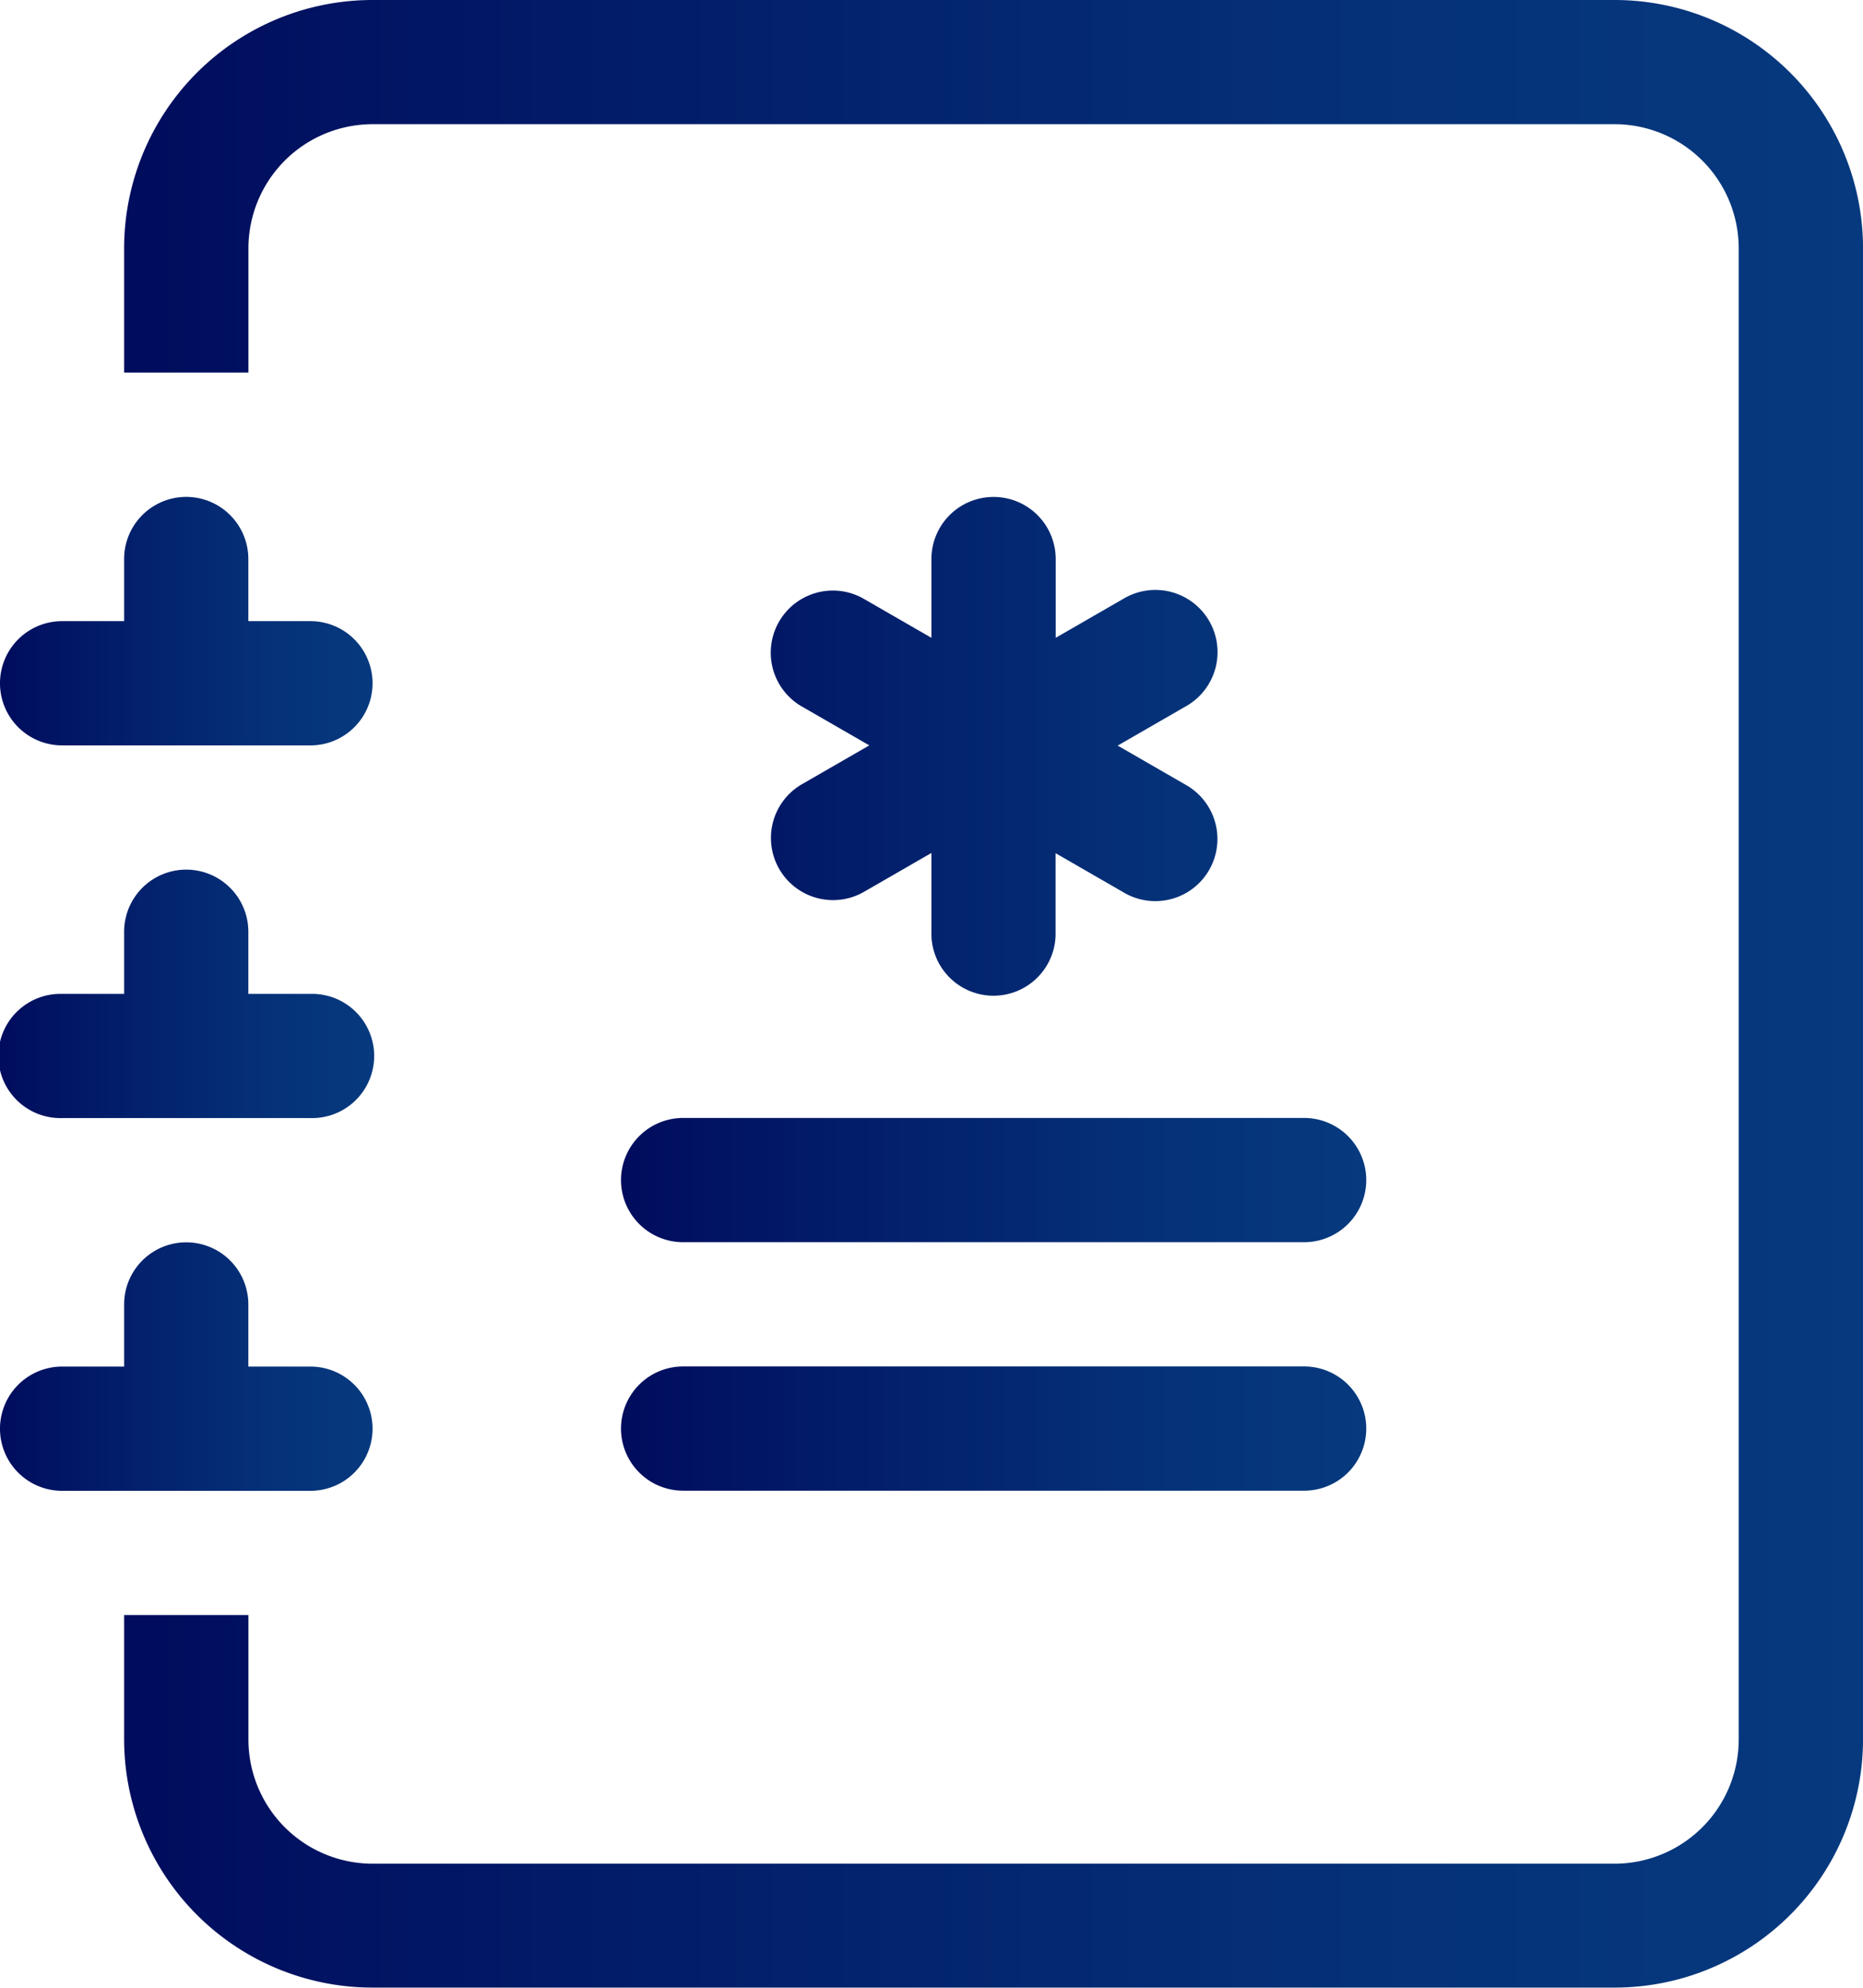
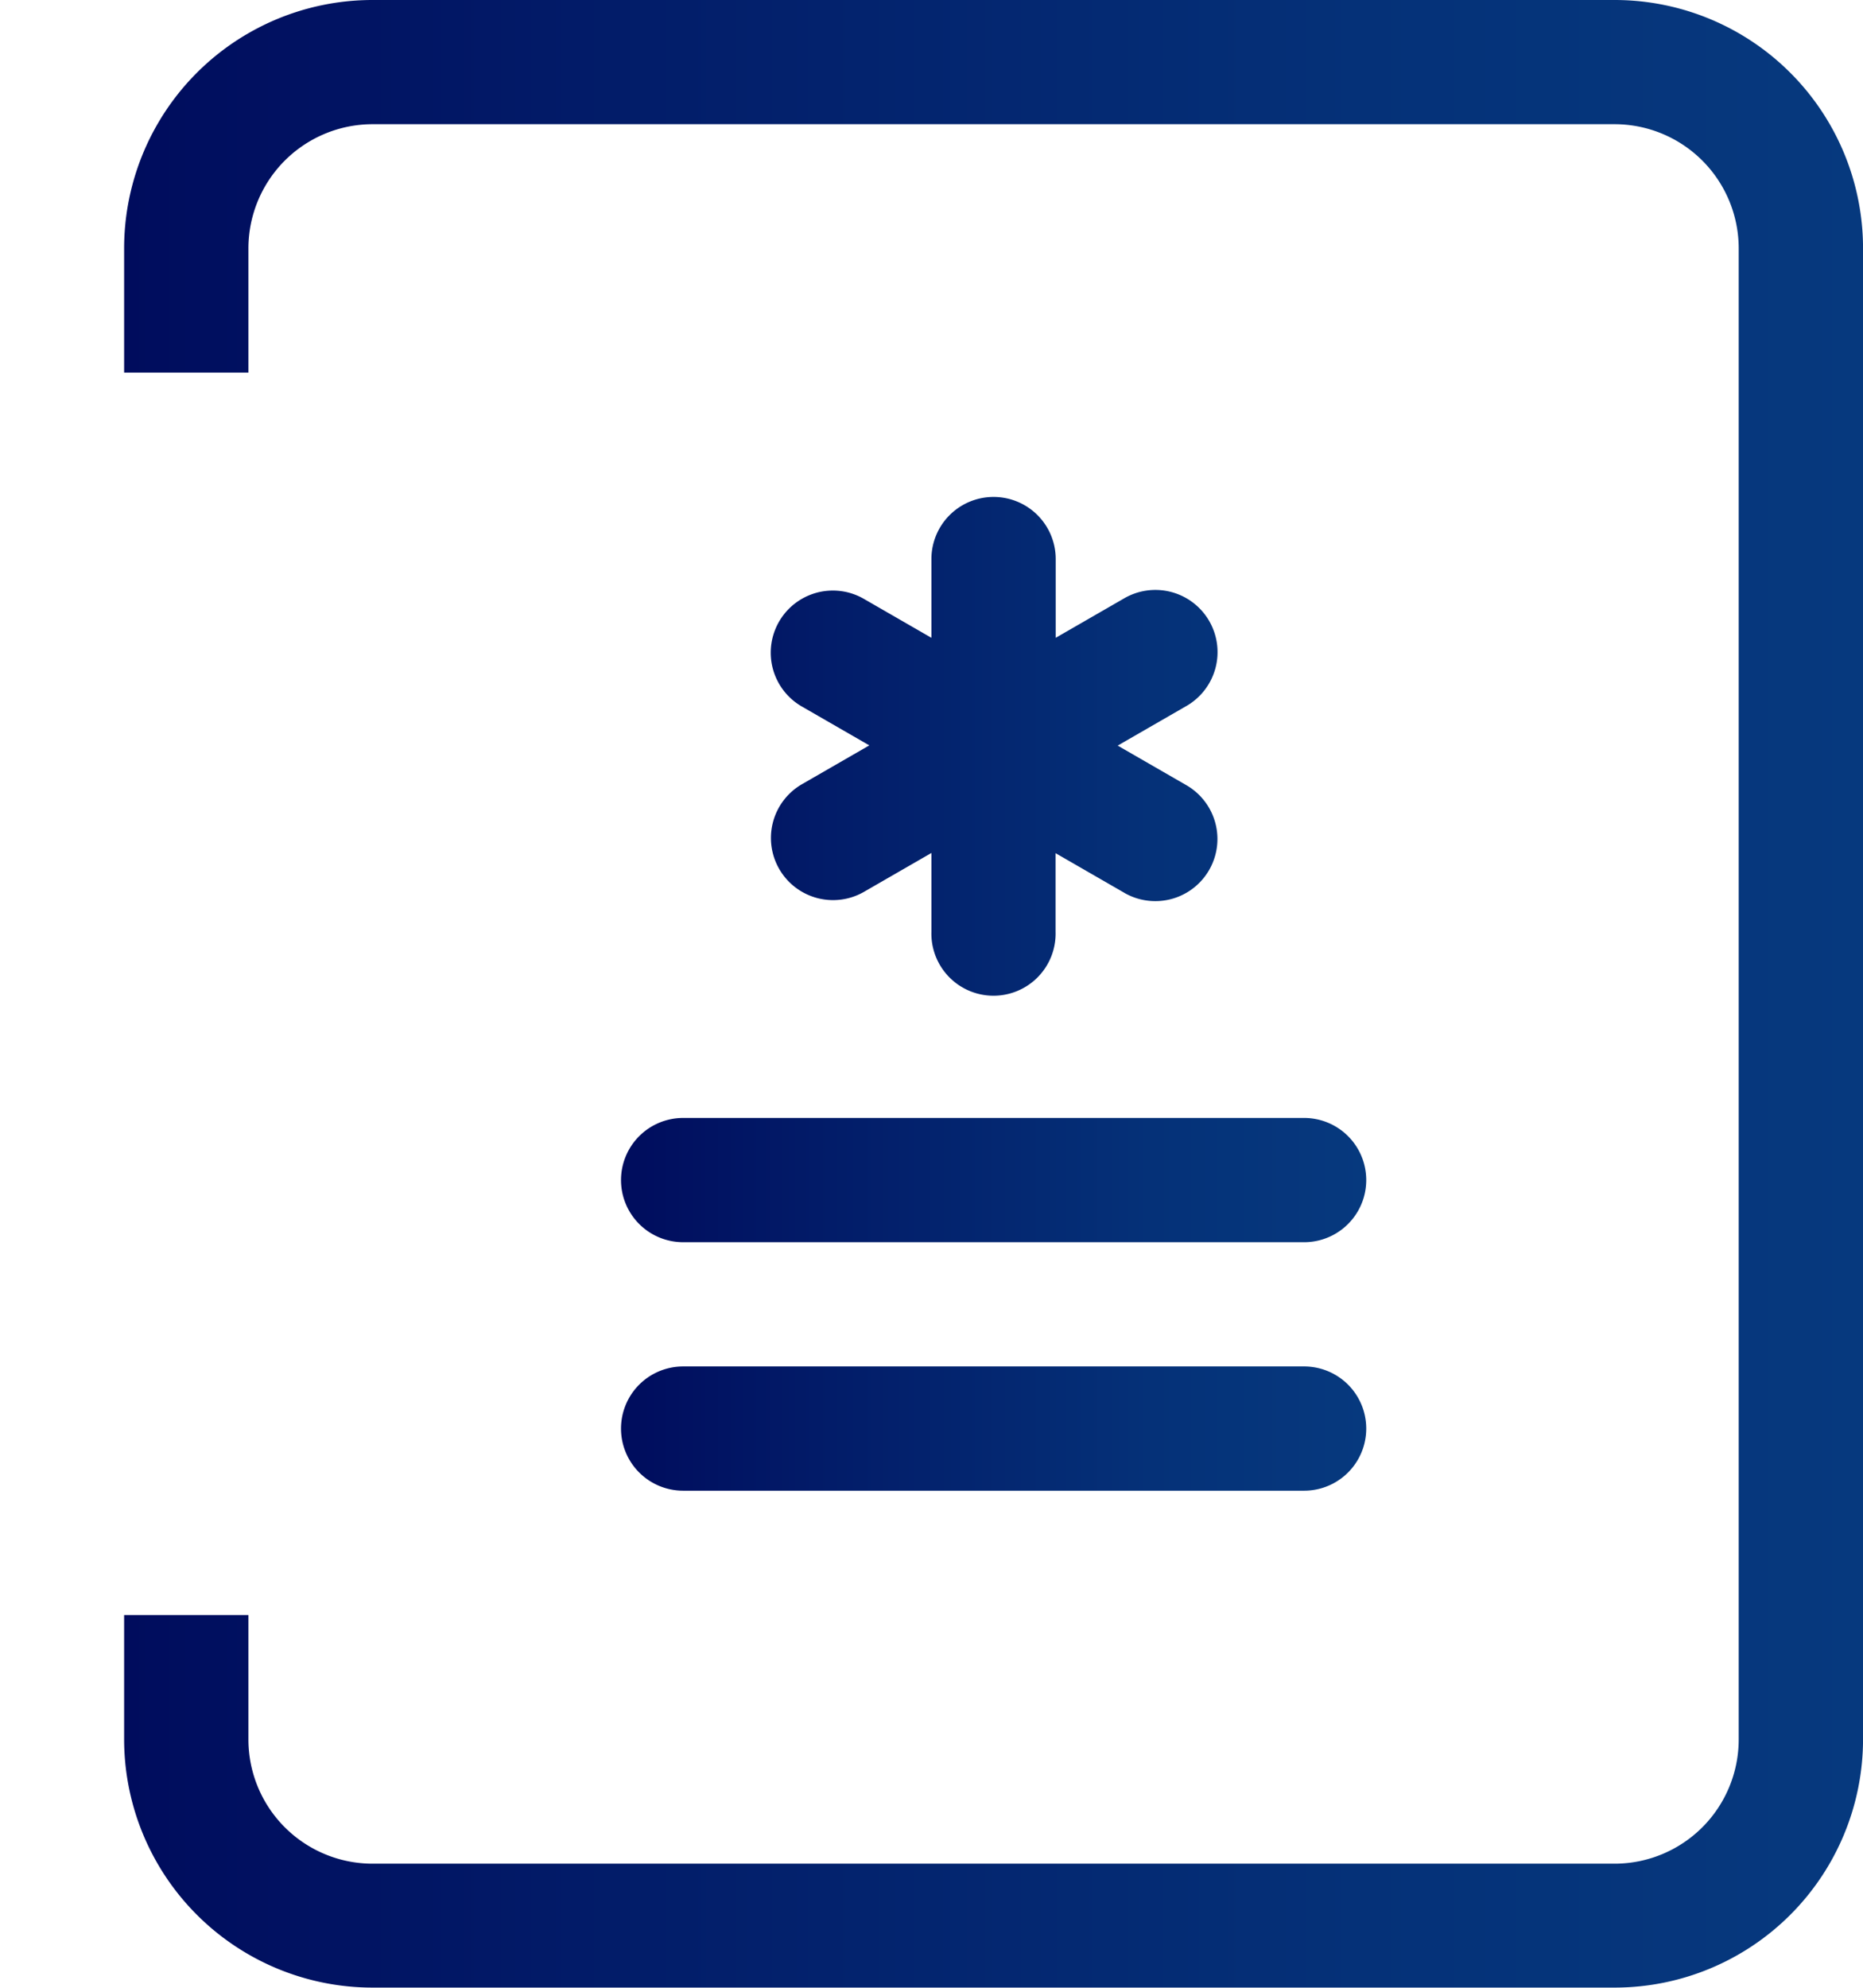
<svg xmlns="http://www.w3.org/2000/svg" xmlns:xlink="http://www.w3.org/1999/xlink" id="Layer_4" data-name="Layer 4" viewBox="0 0 436.16 465.24">
  <defs>
    <style>.cls-1{fill:url(#linear-gradient);}.cls-2{fill:url(#linear-gradient-2);}.cls-3{fill:url(#linear-gradient-3);}</style>
    <linearGradient id="linear-gradient" x1="176.33" y1="249.42" x2="350.8" y2="249.42" gradientUnits="userSpaceOnUse">
      <stop offset="0" stop-color="#000c5d" />
      <stop offset="0.26" stop-color="#021b68" />
      <stop offset="0.71" stop-color="#053178" />
      <stop offset="1" stop-color="#06397e" />
    </linearGradient>
    <linearGradient id="linear-gradient-2" x1="60.02" y1="249.42" x2="467.11" y2="249.42" xlink:href="#linear-gradient" />
    <linearGradient id="linear-gradient-3" x1="30.94" y1="249.42" x2="118.18" y2="249.42" xlink:href="#linear-gradient" />
  </defs>
  <title>informativa blu</title>
  <path class="cls-1" d="M263.56,133.11a14.54,14.54,0,0,1,14.54,14.53v18.44l16-9.22A14.54,14.54,0,0,1,308.77,182l-.16.09-16,9.22,16,9.22a14.54,14.54,0,0,1-14.38,25.28l-.16-.1-16-9.22v18.44a14.54,14.54,0,1,1-29.07,0V216.44l-16,9.22a14.54,14.54,0,0,1-14.7-25.08l.16-.1,16-9.22-16-9.22a14.54,14.54,0,0,1,14.54-25.18l16,9.22V147.64A14.54,14.54,0,0,1,263.56,133.11ZM176.33,293a14.54,14.54,0,0,1,14.54-14.54H336.26a14.54,14.54,0,1,1,0,29.08H190.87A14.54,14.54,0,0,1,176.33,293Zm0,58.16a14.54,14.54,0,0,1,14.54-14.54H336.26a14.54,14.54,0,0,1,0,29.08H190.87A14.54,14.54,0,0,1,176.33,351.19Z" transform="translate(-30.94 -16.8)" />
  <path class="cls-2" d="M118.18,16.8H409A58.15,58.15,0,0,1,467.11,75V423.88A58.16,58.16,0,0,1,409,482H118.18A58.16,58.16,0,0,1,60,423.88V394.8H89.1v29.08A29.08,29.08,0,0,0,118.18,453H409A29.08,29.08,0,0,0,438,423.88V75A29.08,29.08,0,0,0,409,45.87H118.18A29.08,29.08,0,0,0,89.1,75V104H60V75A58.15,58.15,0,0,1,118.18,16.8Z" transform="translate(-30.94 -16.8)" />
-   <path class="cls-3" d="M60,162.18V147.64a14.54,14.54,0,0,1,29.08,0v14.54h14.54a14.54,14.54,0,1,1,0,29.08H45.48a14.54,14.54,0,0,1,0-29.08Zm0,87.24V234.88a14.54,14.54,0,0,1,29.08,0v14.54h14.54a14.54,14.54,0,1,1,0,29.07H45.48a14.54,14.54,0,1,1,0-29.07Zm0,87.23V322.11a14.54,14.54,0,0,1,29.08,0v14.54h14.54a14.54,14.54,0,0,1,0,29.08H45.48a14.54,14.54,0,1,1,0-29.08Z" transform="translate(-30.94 -16.8)" />
</svg>